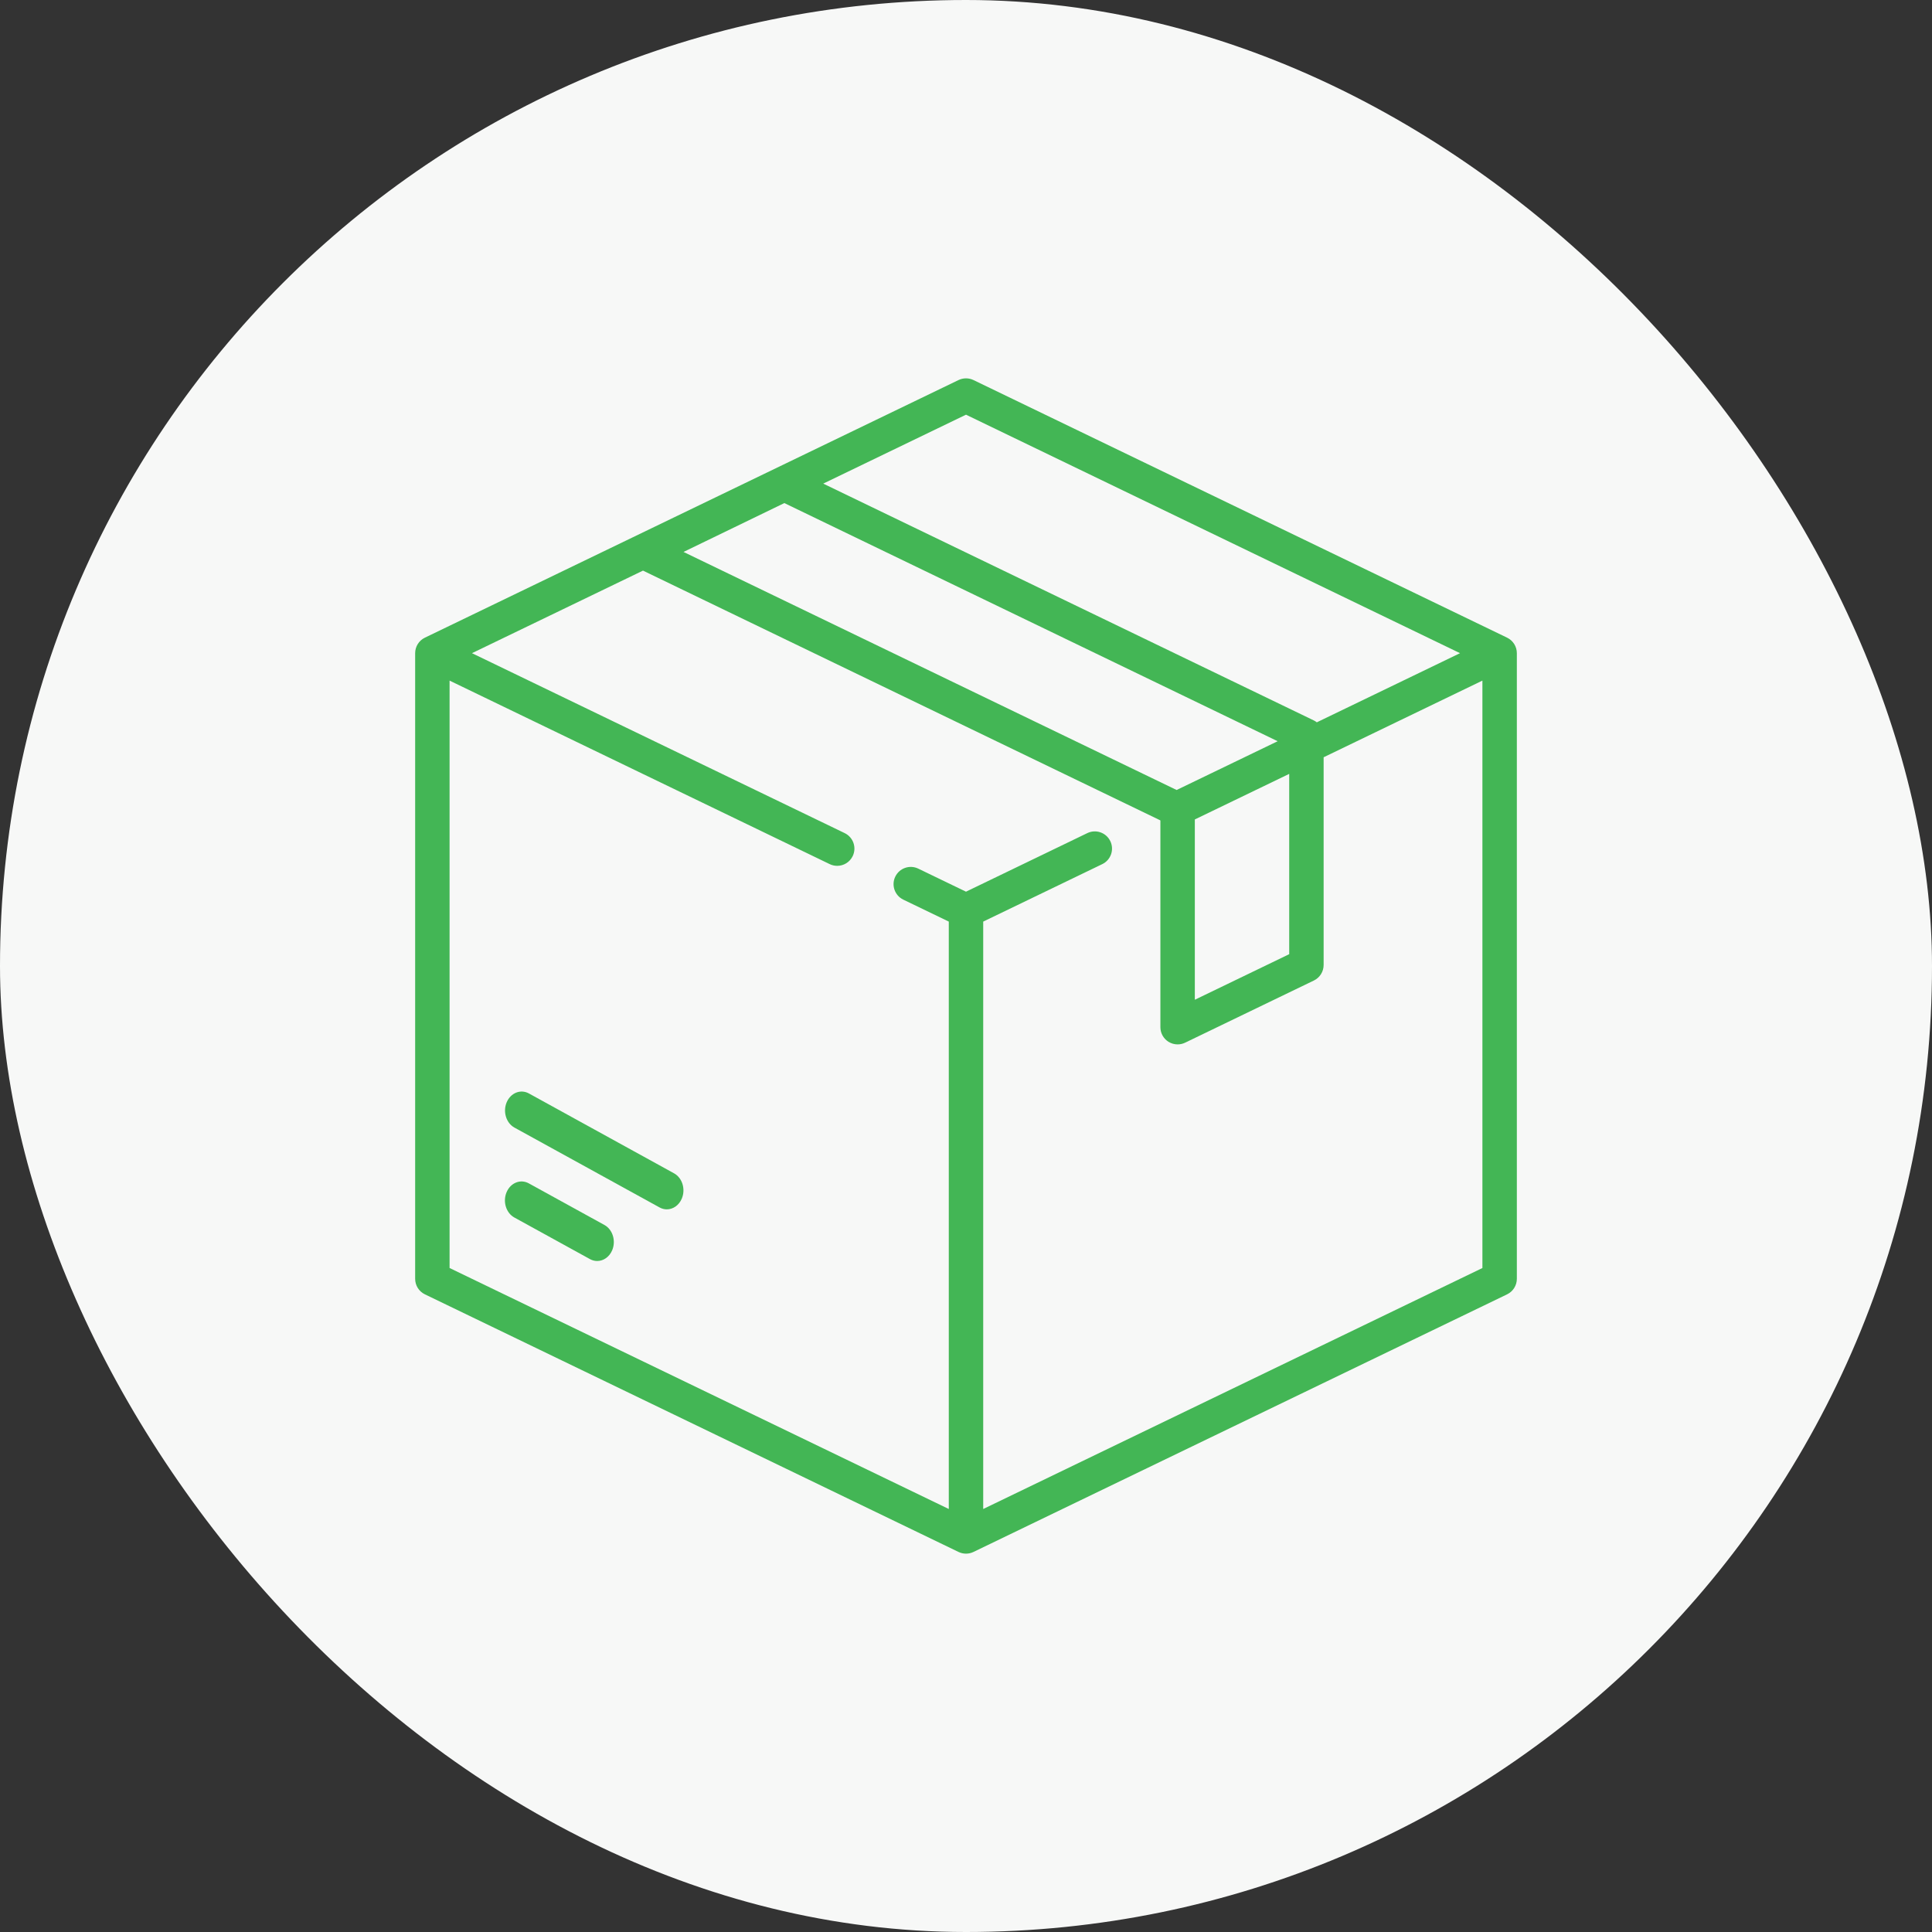
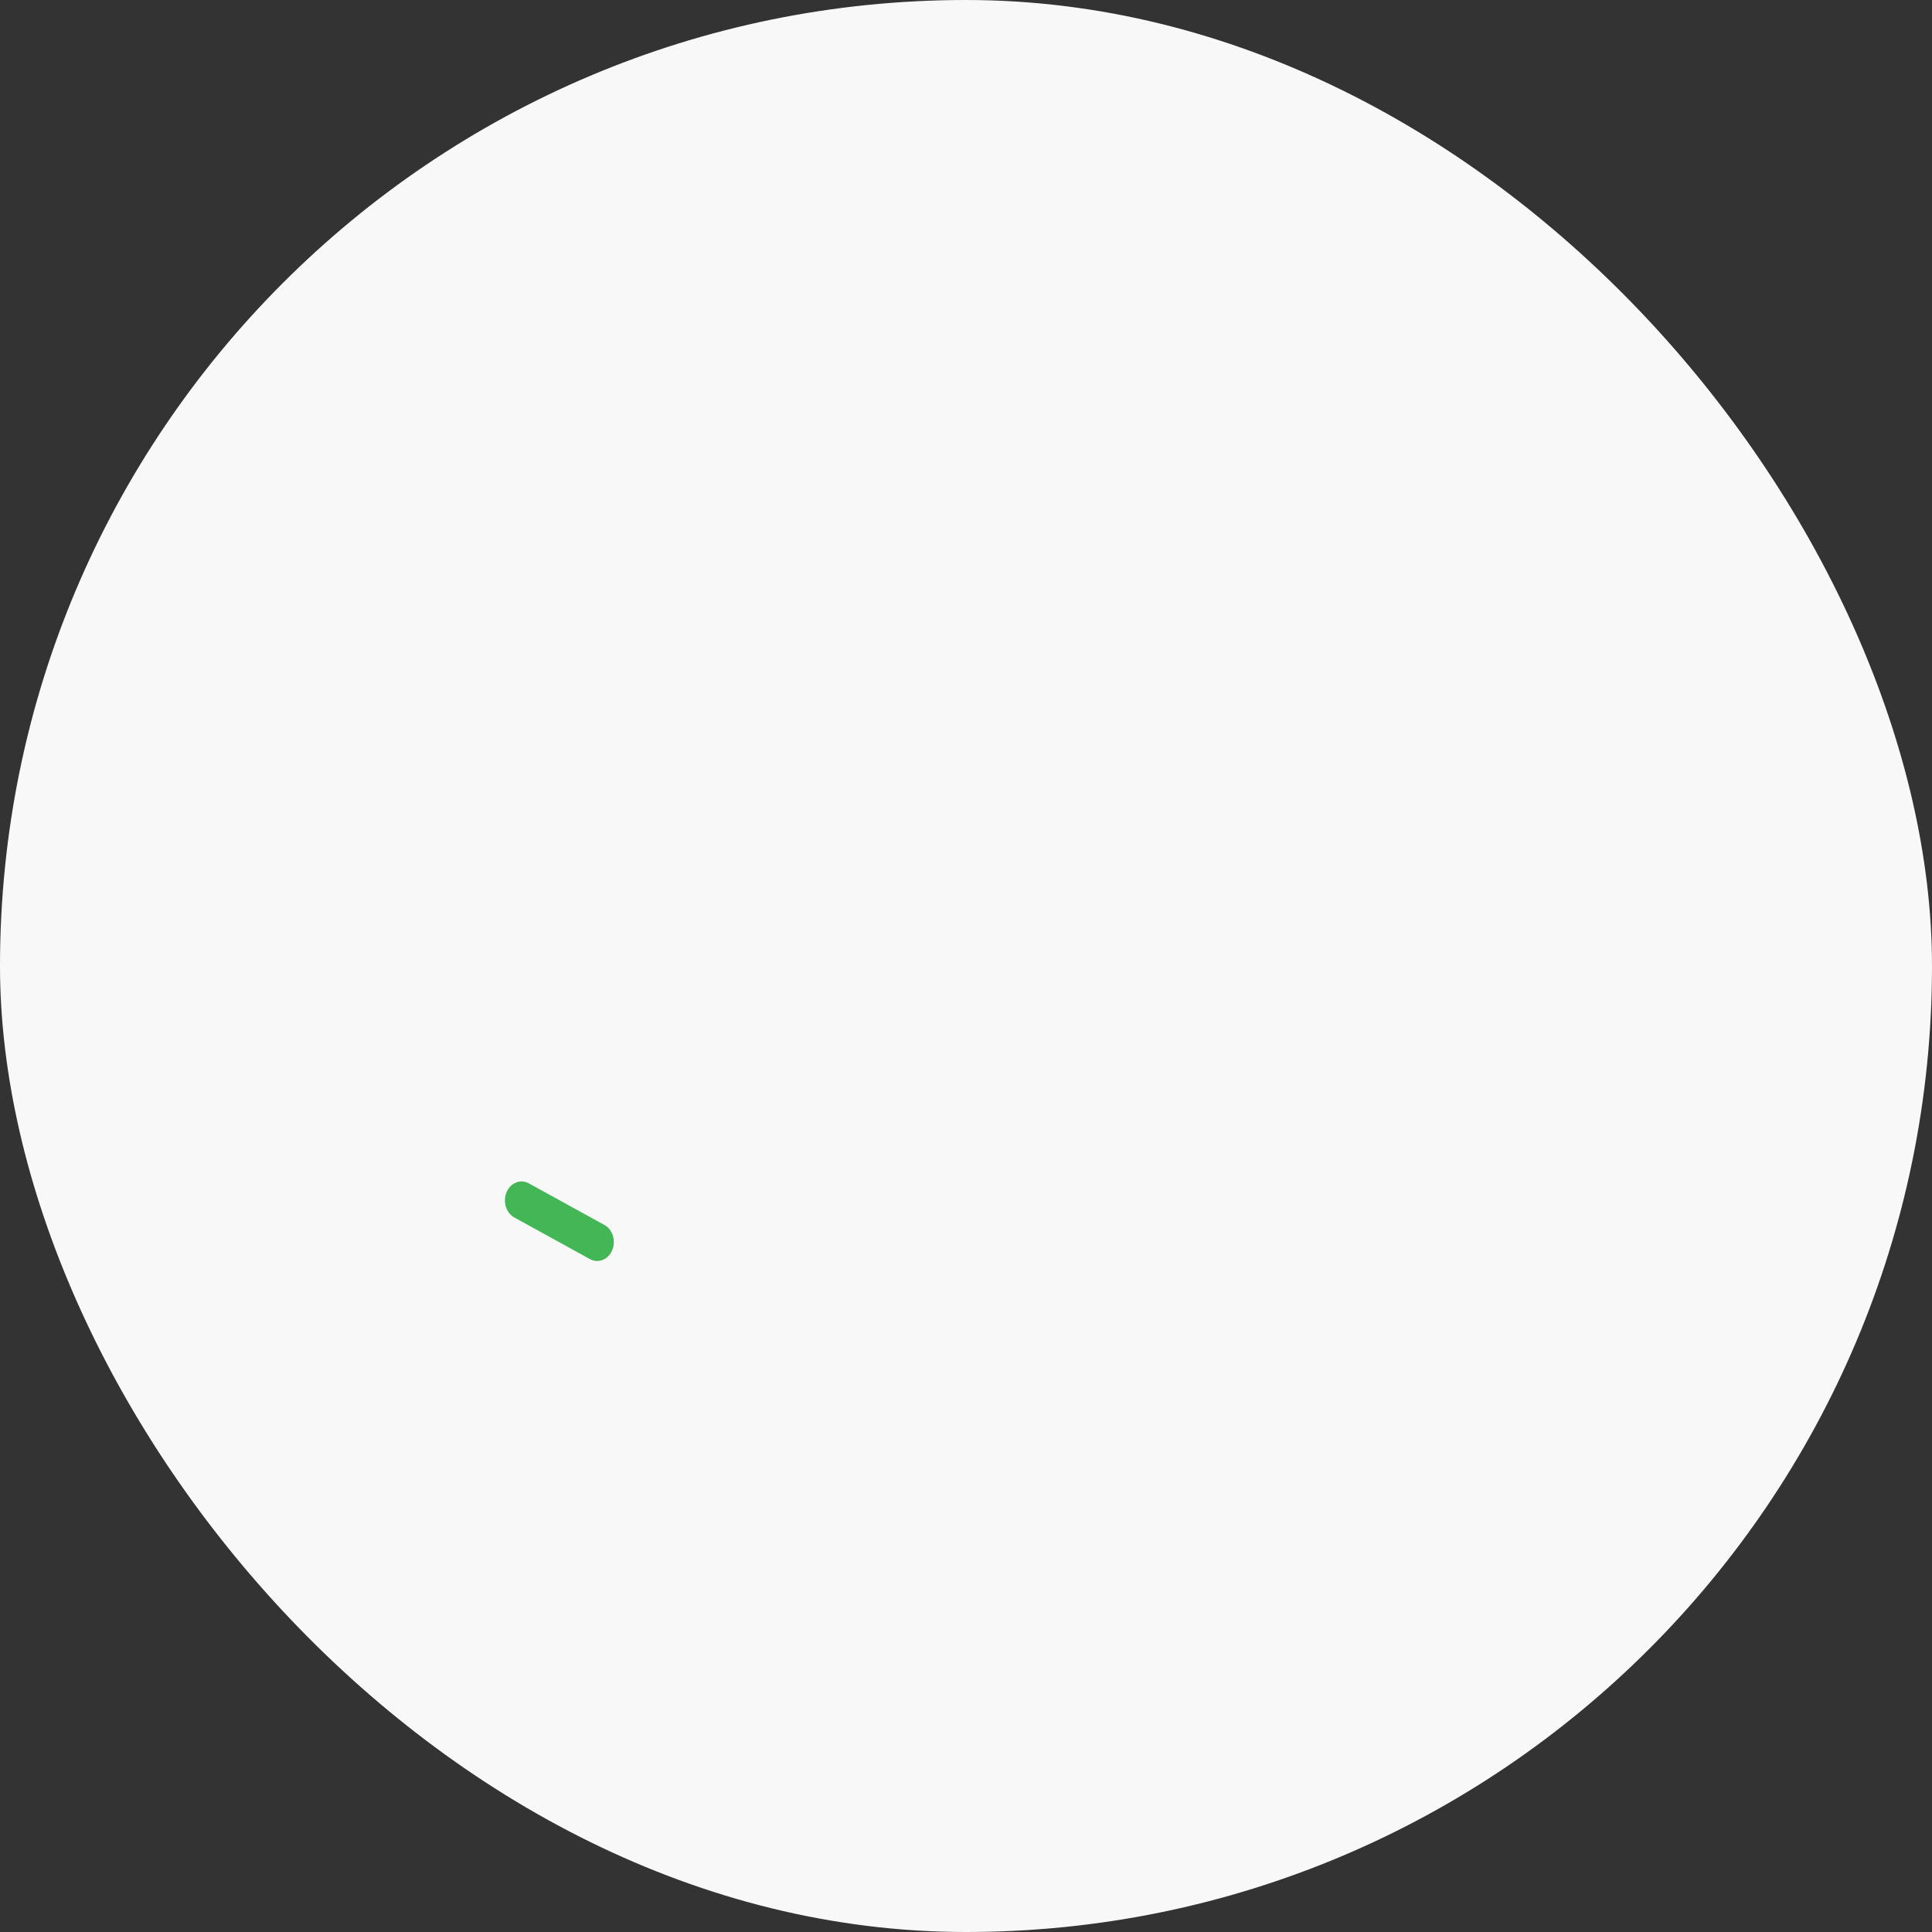
<svg xmlns="http://www.w3.org/2000/svg" fill="none" viewBox="0 0 120 120" height="120" width="120">
  <rect x="0" y="0" width="120" height="120" fill="#333333" stroke="none" />
  <rect fill="#F7F8F7" rx="60" height="120" width="120" />
-   <path fill="#43B655" d="M93.61 39.607L60.465 23.606C60.171 23.465 59.829 23.465 59.535 23.606L26.39 39.607C26.02 39.786 25.786 40.16 25.786 40.57V79.43C25.786 79.84 26.02 80.214 26.39 80.393L59.535 96.394C59.682 96.465 59.841 96.5 60 96.5C60.159 96.5 60.318 96.465 60.465 96.394L93.61 80.393C93.979 80.214 94.214 79.84 94.214 79.43V40.57C94.214 40.16 93.979 39.786 93.61 39.607ZM60 25.757L90.685 40.57L81.79 44.864C81.734 44.822 81.674 44.782 81.609 44.75L51.132 30.038L60 25.757ZM48.717 31.247L79.358 46.039L73.082 49.068L42.454 34.282L48.717 31.247ZM80.075 48.067V59.266L74.213 62.096V50.897L80.075 48.067ZM92.075 78.759L61.069 93.727V57.242L68.465 53.672C68.997 53.415 69.22 52.776 68.963 52.244C68.706 51.712 68.067 51.489 67.535 51.746L60 55.384L57.035 53.952C56.503 53.695 55.864 53.919 55.607 54.45C55.35 54.982 55.573 55.621 56.105 55.878L58.931 57.242V93.727L27.924 78.758V42.274L51.535 53.672C51.685 53.745 51.843 53.779 51.999 53.779C52.397 53.779 52.779 53.556 52.963 53.174C53.22 52.642 52.997 52.003 52.465 51.746L29.315 40.57L39.937 35.442L72.059 50.949C72.064 50.956 72.069 50.962 72.074 50.968V63.8C72.074 64.168 72.263 64.51 72.575 64.706C72.748 64.814 72.946 64.869 73.144 64.869C73.302 64.869 73.461 64.834 73.609 64.763L81.609 60.901C81.978 60.722 82.213 60.348 82.213 59.938V47.035L92.075 42.274V78.759Z" />
  <path fill="#43B655" d="M37.542 76.085L32.844 73.5C32.33 73.217 31.713 73.463 31.465 74.049C31.217 74.634 31.432 75.338 31.946 75.621L36.644 78.206C36.789 78.285 36.942 78.323 37.092 78.323C37.476 78.323 37.845 78.078 38.023 77.657C38.271 77.072 38.056 76.368 37.542 76.085Z" />
-   <path fill="#43B655" d="M41.866 72.877L32.851 67.916C32.337 67.633 31.72 67.879 31.471 68.465C31.224 69.05 31.439 69.754 31.953 70.037L40.968 74.997C41.113 75.077 41.266 75.115 41.416 75.115C41.8 75.115 42.169 74.87 42.347 74.449C42.595 73.863 42.38 73.159 41.866 72.877Z" />
</svg>